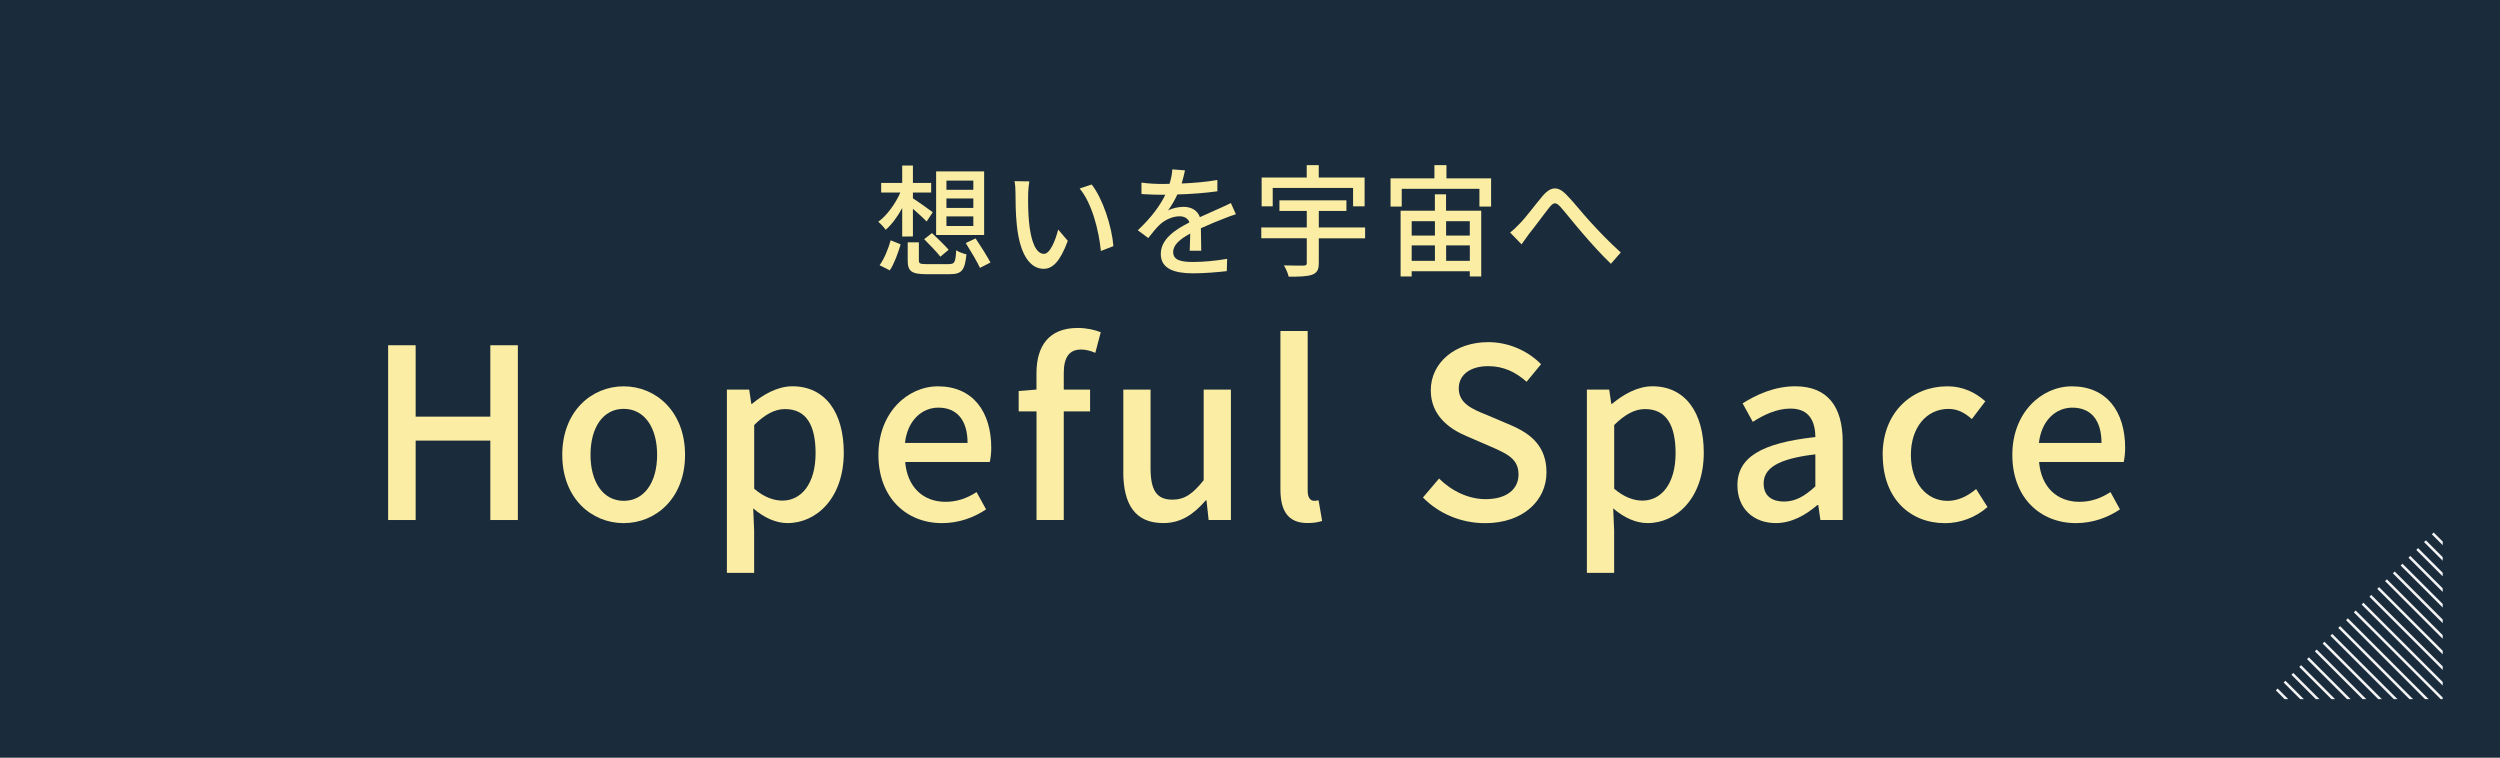
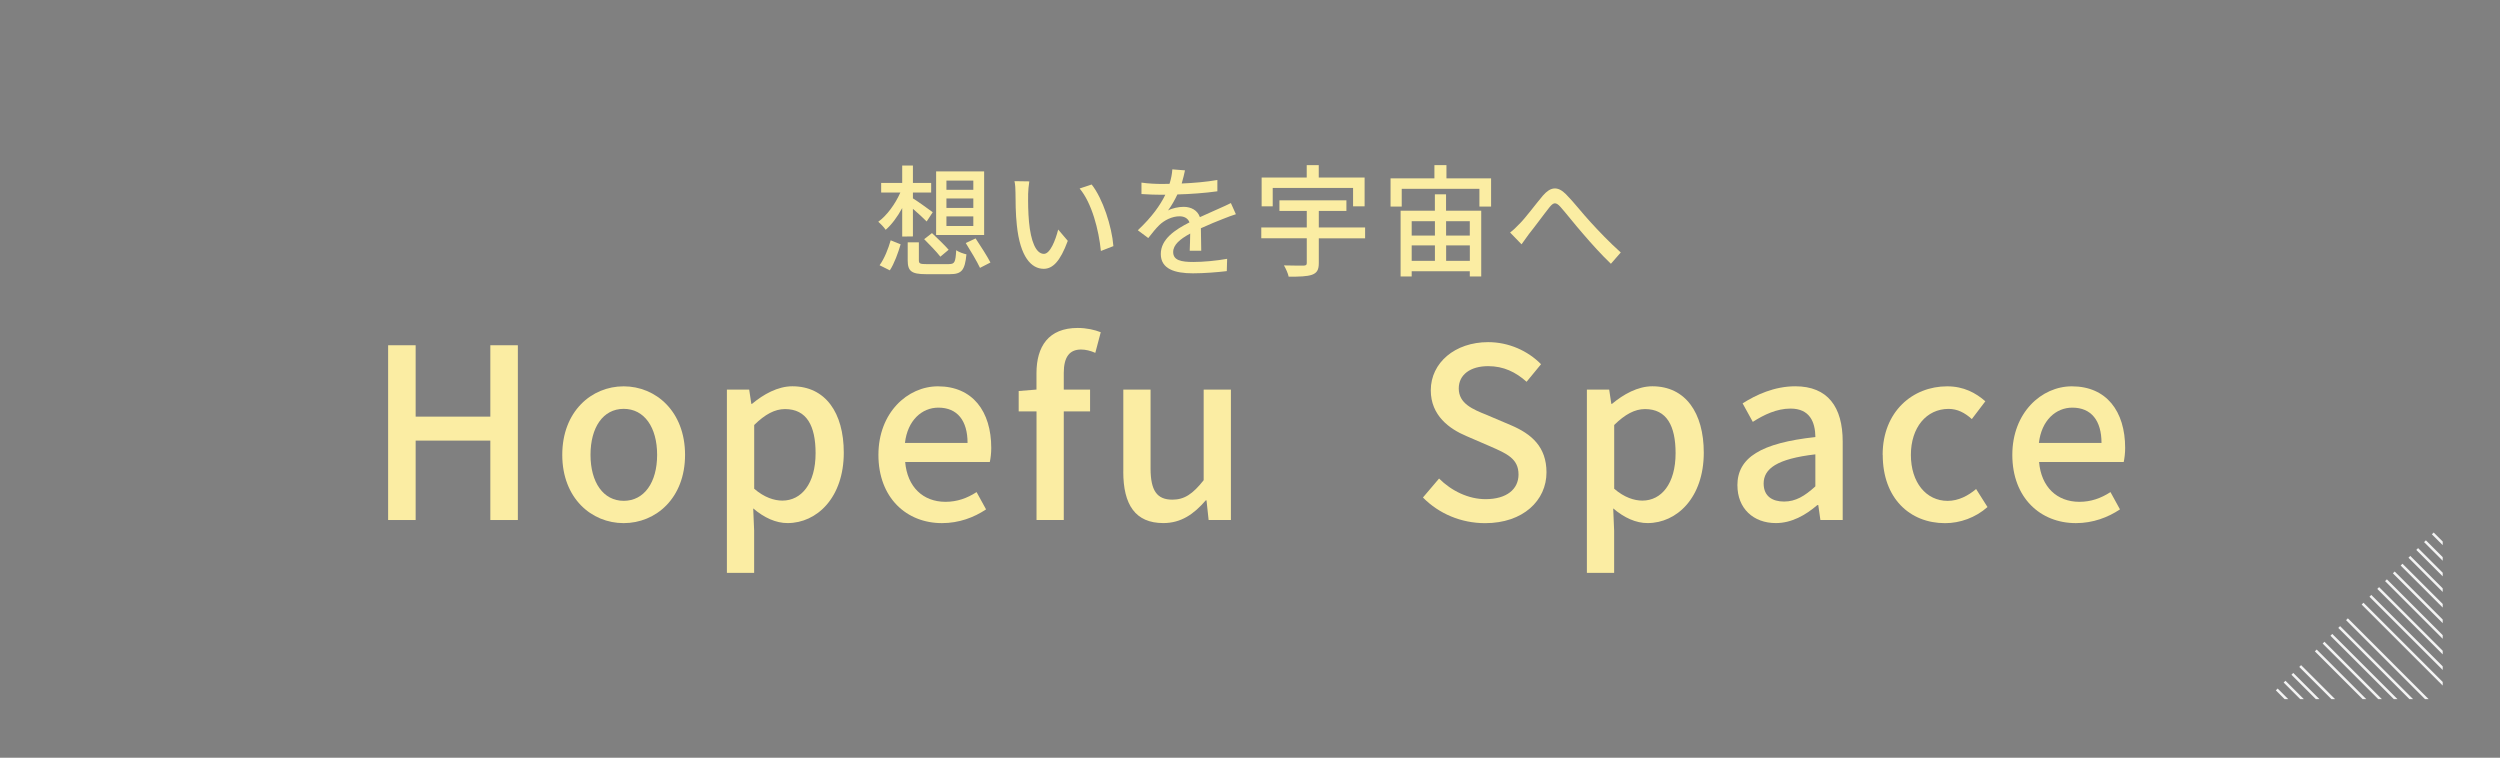
<svg xmlns="http://www.w3.org/2000/svg" xmlns:xlink="http://www.w3.org/1999/xlink" id="_レイヤー_2" viewBox="0 0 555.03 168.22">
  <rect x="0" y="0" width="555.03" height="168.22" fill="#808080" stroke="none" />
  <defs>
    <style>.cls-1{fill:none;}.cls-2{fill:#fbeda3;}.cls-3{fill:url(#linear-gradient-8);}.cls-3,.cls-4,.cls-5,.cls-6,.cls-7,.cls-8,.cls-9,.cls-10,.cls-11,.cls-12,.cls-13,.cls-14,.cls-15,.cls-16,.cls-17,.cls-18,.cls-19,.cls-20,.cls-21,.cls-22,.cls-23{stroke:#f3f3f3;stroke-miterlimit:10;stroke-width:.57px;}.cls-4{fill:url(#linear-gradient-7);}.cls-5{fill:url(#linear-gradient-5);}.cls-6{fill:url(#linear-gradient-6);}.cls-7{fill:url(#linear-gradient-3);}.cls-8{fill:url(#linear-gradient-9);}.cls-9{fill:url(#linear-gradient-2);}.cls-10{fill:url(#linear-gradient-4);}.cls-11{fill:url(#linear-gradient);}.cls-12{fill:url(#linear-gradient-14);}.cls-13{fill:url(#linear-gradient-20);}.cls-14{fill:url(#linear-gradient-19);}.cls-15{fill:url(#linear-gradient-21);}.cls-16{fill:url(#linear-gradient-17);}.cls-17{fill:url(#linear-gradient-16);}.cls-18{fill:url(#linear-gradient-18);}.cls-19{fill:url(#linear-gradient-15);}.cls-20{fill:url(#linear-gradient-10);}.cls-21{fill:url(#linear-gradient-12);}.cls-22{fill:url(#linear-gradient-11);}.cls-23{fill:url(#linear-gradient-13);}.cls-24{opacity:.8;}.cls-25{fill:#00172b;}.cls-26{clip-path:url(#clippath);}</style>
    <clipPath id="clippath">
      <polygon class="cls-1" points="542.31 116.22 503.31 155.22 542.31 155.22 542.31 116.22" />
    </clipPath>
    <linearGradient id="linear-gradient" x1="173.49" y1="-729.18" x2="201.81" y2="-729.18" gradientTransform="translate(361.25 856.4)" gradientUnits="userSpaceOnUse">
      <stop offset="0" stop-color="#2d2d2d" />
      <stop offset="1" stop-color="#000" />
    </linearGradient>
    <linearGradient id="linear-gradient-2" x1="171.76" y1="-727.45" x2="200.08" y2="-727.45" xlink:href="#linear-gradient" />
    <linearGradient id="linear-gradient-3" x1="170.03" y1="-725.72" x2="198.35" y2="-725.72" xlink:href="#linear-gradient" />
    <linearGradient id="linear-gradient-4" x1="168.3" y1="-723.99" x2="196.61" y2="-723.99" xlink:href="#linear-gradient" />
    <linearGradient id="linear-gradient-5" x1="166.57" y1="-722.26" x2="194.88" y2="-722.26" xlink:href="#linear-gradient" />
    <linearGradient id="linear-gradient-6" x1="164.83" y1="-720.52" x2="193.15" y2="-720.52" xlink:href="#linear-gradient" />
    <linearGradient id="linear-gradient-7" x1="163.1" y1="-718.79" x2="191.42" y2="-718.79" xlink:href="#linear-gradient" />
    <linearGradient id="linear-gradient-8" x1="161.37" y1="-717.06" x2="189.69" y2="-717.06" xlink:href="#linear-gradient" />
    <linearGradient id="linear-gradient-9" x1="159.64" y1="-715.33" x2="187.95" y2="-715.33" xlink:href="#linear-gradient" />
    <linearGradient id="linear-gradient-10" x1="157.91" y1="-713.6" x2="186.22" y2="-713.6" xlink:href="#linear-gradient" />
    <linearGradient id="linear-gradient-11" x1="156.17" y1="-711.86" x2="184.49" y2="-711.86" xlink:href="#linear-gradient" />
    <linearGradient id="linear-gradient-12" x1="154.44" y1="-710.13" x2="182.76" y2="-710.13" xlink:href="#linear-gradient" />
    <linearGradient id="linear-gradient-13" x1="152.71" y1="-708.4" x2="181.03" y2="-708.4" xlink:href="#linear-gradient" />
    <linearGradient id="linear-gradient-14" x1="150.98" y1="-706.67" x2="179.29" y2="-706.67" xlink:href="#linear-gradient" />
    <linearGradient id="linear-gradient-15" x1="149.25" y1="-704.94" x2="177.56" y2="-704.94" xlink:href="#linear-gradient" />
    <linearGradient id="linear-gradient-16" x1="147.51" y1="-703.2" x2="175.83" y2="-703.2" xlink:href="#linear-gradient" />
    <linearGradient id="linear-gradient-17" x1="145.78" y1="-701.47" x2="174.1" y2="-701.47" xlink:href="#linear-gradient" />
    <linearGradient id="linear-gradient-18" x1="144.05" y1="-699.74" x2="172.37" y2="-699.74" xlink:href="#linear-gradient" />
    <linearGradient id="linear-gradient-19" x1="142.32" y1="-698.01" x2="170.63" y2="-698.01" xlink:href="#linear-gradient" />
    <linearGradient id="linear-gradient-20" x1="140.59" y1="-696.28" x2="168.9" y2="-696.28" xlink:href="#linear-gradient" />
    <linearGradient id="linear-gradient-21" x1="138.85" y1="-694.54" x2="167.17" y2="-694.54" xlink:href="#linear-gradient" />
  </defs>
  <g id="_日本語0312">
    <g class="cls-24">
-       <rect class="cls-25" width="555.03" height="168.22" />
-     </g>
+       </g>
    <path class="cls-2" d="M200.3,52.51v-6.32c-1.05,1.94-2.35,3.7-3.67,4.83-.38-.57-1.13-1.35-1.65-1.78,1.89-1.35,3.78-3.94,4.91-6.5h-4.26v-2.13h4.67v-3.86h2.38v3.86h4.05v2.13h-4.05v1.3c1.03.62,3.7,2.56,4.4,3.08l-1.35,2.05c-.65-.67-1.94-1.86-3.05-2.81v6.13l-2.38.03ZM195.28,58.88c1.05-1.43,1.94-3.67,2.46-5.53l2.21.89c-.54,1.86-1.4,4.27-2.4,5.78l-2.27-1.13ZM210.67,58.63c1.27,0,1.46-.38,1.62-3.08.54.4,1.57.76,2.27.92-.35,3.56-1.05,4.4-3.7,4.4h-5.26c-3.24,0-4.08-.67-4.08-3.05v-4.02h2.48v4c0,.73.27.84,1.81.84h4.86ZM206.91,51.75c1.21,1.13,2.86,2.73,3.7,3.7l-1.84,1.54c-.76-1-2.38-2.67-3.59-3.89l1.73-1.35ZM218.49,52.18h-10.66v-14.12h10.66v14.12ZM216.09,40.09h-5.97v2.05h5.97v-2.05ZM216.09,44.06h-5.97v2.11h5.97v-2.11ZM216.09,48.05h-5.97v2.13h5.97v-2.13ZM216.6,52.94c1.11,1.67,2.59,3.97,3.29,5.34l-2.32,1.19c-.65-1.4-2.08-3.78-3.16-5.51l2.19-1.03Z" />
    <path class="cls-2" d="M228.26,43.19c-.03,1.7,0,3.97.19,6.07.4,4.24,1.51,7.1,3.32,7.1,1.35,0,2.54-2.94,3.16-5.4l2.13,2.51c-1.7,4.62-3.37,6.21-5.34,6.21-2.73,0-5.24-2.59-5.97-9.69-.27-2.38-.3-5.61-.3-7.23,0-.67-.05-1.81-.22-2.54l3.29.05c-.13.78-.27,2.19-.27,2.92ZM247.19,54.64l-2.78,1.08c-.46-4.64-2-10.64-4.72-13.87l2.67-.89c2.48,3.13,4.48,9.31,4.83,13.69Z" />
    <path class="cls-2" d="M262.33,40.74c2.65-.11,5.48-.35,7.94-.78v2.51c-2.65.38-5.97.62-8.88.7-.59,1.27-1.32,2.54-2.08,3.56.89-.51,2.4-.81,3.46-.81,1.7,0,3.1.78,3.62,2.29,1.67-.78,3.05-1.35,4.32-1.94.92-.4,1.7-.76,2.56-1.19l1.11,2.48c-.78.24-1.94.67-2.75,1-1.38.54-3.13,1.24-5.02,2.11.03,1.54.05,3.7.08,4.99h-2.56c.05-.94.08-2.48.11-3.81-2.32,1.27-3.78,2.51-3.78,4.1,0,1.84,1.75,2.21,4.48,2.21,2.19,0,5.13-.27,7.5-.7l-.08,2.73c-1.94.24-5.07.49-7.5.49-4.02,0-7.15-.95-7.15-4.29s3.24-5.43,6.37-7.02c-.35-.94-1.21-1.35-2.21-1.35-1.65,0-3.35.86-4.48,1.94-.78.76-1.57,1.75-2.46,2.89l-2.32-1.73c3.16-2.97,4.99-5.59,6.1-7.88h-.78c-1.13,0-3-.05-4.51-.16v-2.54c1.43.22,3.35.3,4.64.3.51,0,1.05,0,1.59-.03.35-1.11.57-2.24.62-3.21l2.81.22c-.16.76-.38,1.75-.73,2.92Z" />
    <path class="cls-2" d="M303.07,52.91h-10.28v5.53c0,1.46-.41,2.16-1.51,2.56-1.08.38-2.75.43-5.18.43-.14-.73-.65-1.84-1.05-2.51,1.84.05,3.81.05,4.37.05.54-.03.7-.16.7-.59v-5.48h-10.1v-2.4h10.1v-3.67h-6.07v-2.35h14.87v2.35h-6.13v3.67h10.28v2.4ZM282.56,45.81h-2.46v-6.4h10.01v-2.75h2.67v2.75h10.18v6.4h-2.56v-4.08h-17.84v4.08Z" />
    <path class="cls-2" d="M331.04,39.6v6.26h-2.59v-3.94h-17.25v3.94h-2.48v-6.26h9.74v-2.94h2.67v2.94h9.91ZM321.05,46.78h7.8v14.6h-2.54v-1.16h-12.9v1.16h-2.46v-14.6h7.61v-3.64h2.48v3.64ZM313.41,49.11v3.19h5.16v-3.19h-5.16ZM313.41,57.91h5.16v-3.43h-5.16v3.43ZM321.05,49.11v3.19h5.26v-3.19h-5.26ZM326.32,57.91v-3.43h-5.26v3.43h5.26Z" />
    <path class="cls-2" d="M337.35,49.7c1.38-1.38,3.54-4.32,5.18-6.26,1.7-1.97,3.27-2.19,5.13-.32,1.7,1.7,3.81,4.43,5.48,6.21,1.67,1.84,4.21,4.51,6.69,6.72l-2.19,2.51c-2-1.89-4.4-4.56-6.18-6.64-1.73-1.97-3.75-4.56-5.02-5.99-1.05-1.16-1.57-.97-2.43.08-1.19,1.48-3.27,4.35-4.56,5.94-.57.81-1.19,1.67-1.65,2.29l-2.54-2.62c.73-.54,1.32-1.13,2.08-1.92Z" />
    <path class="cls-2" d="M86.17,76.65h6.11v15.85h16.58v-15.85h6.11v38.8h-6.11v-17.63h-16.58v17.63h-6.11v-38.8Z" />
    <path class="cls-2" d="M124.83,100.98c0-9.63,6.48-15.21,13.63-15.21s13.63,5.58,13.63,15.21-6.48,15.16-13.63,15.16-13.63-5.53-13.63-15.16ZM145.89,100.98c0-6.11-2.84-10.21-7.42-10.21s-7.37,4.11-7.37,10.21,2.84,10.21,7.37,10.21,7.42-4.05,7.42-10.21Z" />
    <path class="cls-2" d="M161.38,86.5h4.95l.47,3.16h.16c2.53-2.11,5.69-3.9,8.95-3.9,7.32,0,11.42,5.84,11.42,14.74,0,9.95-5.95,15.63-12.48,15.63-2.58,0-5.16-1.16-7.63-3.26l.21,4.95v9.37h-6.05v-40.69ZM181.07,100.61c0-6.05-1.95-9.79-6.79-9.79-2.26,0-4.42,1.16-6.84,3.53v14.16c2.26,1.95,4.47,2.63,6.26,2.63,4.21,0,7.37-3.74,7.37-10.53Z" />
    <path class="cls-2" d="M195.02,100.98c0-9.37,6.48-15.21,13.21-15.21,7.69,0,11.84,5.53,11.84,13.69,0,1.21-.16,2.37-.32,3.11h-18.79c.47,5.53,3.95,8.84,8.95,8.84,2.58,0,4.79-.79,6.9-2.16l2.11,3.84c-2.68,1.79-6,3.05-9.79,3.05-7.84,0-14.11-5.58-14.11-15.16ZM214.81,98.34c0-4.95-2.26-7.84-6.48-7.84-3.63,0-6.84,2.79-7.42,7.84h13.9Z" />
    <path class="cls-2" d="M230.11,91.34h-3.95v-4.53l3.95-.32v-3.63c0-5.95,2.68-10.05,9.16-10.05,1.95,0,3.79.42,5.11.95l-1.21,4.58c-1.05-.47-2.16-.74-3.16-.74-2.58,0-3.84,1.68-3.84,5.21v3.69h5.84v4.84h-5.84v24.11h-6.05v-24.11Z" />
    <path class="cls-2" d="M249.39,104.71v-18.21h6.05v17.48c0,4.95,1.42,6.95,4.84,6.95,2.68,0,4.53-1.26,6.95-4.32v-20.11h6.05v28.95h-4.95l-.47-4.37h-.16c-2.63,3.05-5.48,5.05-9.42,5.05-6.21,0-8.9-4.05-8.9-11.42Z" />
-     <path class="cls-2" d="M284.27,108.66v-35.17h6.05v35.48c0,1.63.68,2.21,1.42,2.21.26,0,.47,0,1-.11l.79,4.58c-.74.26-1.74.47-3.26.47-4.37,0-6-2.79-6-7.48Z" />
    <path class="cls-2" d="M315.91,110.45l3.58-4.21c2.79,2.79,6.58,4.58,10.32,4.58,4.69,0,7.32-2.21,7.32-5.48,0-3.53-2.63-4.63-6.21-6.21l-5.37-2.32c-3.74-1.58-7.9-4.53-7.9-10.16,0-6.11,5.37-10.69,12.74-10.69,4.53,0,8.79,1.9,11.74,4.9l-3.21,3.9c-2.42-2.16-5.11-3.47-8.53-3.47-3.95,0-6.53,1.9-6.53,4.95,0,3.37,3.11,4.63,6.26,5.9l5.32,2.26c4.58,1.95,7.9,4.79,7.9,10.48,0,6.21-5.16,11.27-13.63,11.27-5.32,0-10.27-2.11-13.79-5.69Z" />
    <path class="cls-2" d="M352.31,86.5h4.95l.47,3.16h.16c2.53-2.11,5.69-3.9,8.95-3.9,7.32,0,11.42,5.84,11.42,14.74,0,9.95-5.95,15.63-12.48,15.63-2.58,0-5.16-1.16-7.63-3.26l.21,4.95v9.37h-6.05v-40.69ZM372,100.61c0-6.05-1.95-9.79-6.79-9.79-2.26,0-4.42,1.16-6.84,3.53v14.16c2.26,1.95,4.47,2.63,6.26,2.63,4.21,0,7.37-3.74,7.37-10.53Z" />
    <path class="cls-2" d="M385.72,107.77c0-6.21,5.26-9.42,17.32-10.74-.05-3.37-1.26-6.32-5.53-6.32-3.05,0-5.9,1.37-8.37,2.95l-2.26-4.11c3-1.9,7.05-3.79,11.69-3.79,7.21,0,10.53,4.58,10.53,12.27v17.42h-4.95l-.47-3.32h-.21c-2.63,2.26-5.74,4-9.21,4-5,0-8.53-3.26-8.53-8.37ZM403.03,107.98v-7.11c-8.58,1-11.48,3.21-11.48,6.48,0,2.84,1.95,4,4.53,4s4.58-1.21,6.95-3.37Z" />
    <path class="cls-2" d="M417.97,100.98c0-9.63,6.69-15.21,14.32-15.21,3.69,0,6.37,1.47,8.48,3.32l-3,3.95c-1.58-1.42-3.21-2.26-5.16-2.26-4.9,0-8.37,4.11-8.37,10.21s3.37,10.21,8.16,10.21c2.42,0,4.58-1.16,6.32-2.63l2.53,4c-2.68,2.37-6.11,3.58-9.42,3.58-7.84,0-13.84-5.53-13.84-15.16Z" />
    <path class="cls-2" d="M446.76,100.98c0-9.37,6.48-15.21,13.21-15.21,7.69,0,11.84,5.53,11.84,13.69,0,1.21-.16,2.37-.32,3.11h-18.79c.47,5.53,3.95,8.84,8.95,8.84,2.58,0,4.79-.79,6.9-2.16l2.11,3.84c-2.68,1.79-6,3.05-9.79,3.05-7.84,0-14.11-5.58-14.11-15.16ZM466.56,98.34c0-4.95-2.26-7.84-6.48-7.84-3.63,0-6.84,2.79-7.42,7.84h13.9Z" />
    <g class="cls-26">
      <line class="cls-11" x1="534.74" y1="113.06" x2="563.06" y2="141.37" />
      <line class="cls-9" x1="533.01" y1="114.79" x2="561.32" y2="143.11" />
      <line class="cls-7" x1="531.28" y1="116.52" x2="559.59" y2="144.84" />
      <line class="cls-10" x1="529.54" y1="118.25" x2="557.86" y2="146.57" />
      <line class="cls-5" x1="527.81" y1="119.99" x2="556.13" y2="148.3" />
      <line class="cls-6" x1="526.08" y1="121.72" x2="554.4" y2="150.03" />
      <line class="cls-4" x1="524.35" y1="123.45" x2="552.66" y2="151.77" />
      <line class="cls-3" x1="522.62" y1="125.18" x2="550.93" y2="153.5" />
      <line class="cls-8" x1="520.88" y1="126.91" x2="549.2" y2="155.23" />
      <line class="cls-20" x1="519.15" y1="128.65" x2="547.47" y2="156.96" />
-       <line class="cls-22" x1="517.42" y1="130.38" x2="545.74" y2="158.69" />
      <line class="cls-21" x1="515.69" y1="132.11" x2="544" y2="160.43" />
      <line class="cls-23" x1="513.96" y1="133.84" x2="542.27" y2="162.16" />
      <line class="cls-12" x1="512.22" y1="135.57" x2="540.54" y2="163.89" />
      <line class="cls-19" x1="510.49" y1="137.31" x2="538.81" y2="165.62" />
      <line class="cls-17" x1="508.76" y1="139.04" x2="537.08" y2="167.35" />
-       <line class="cls-16" x1="507.03" y1="140.77" x2="535.34" y2="169.09" />
      <line class="cls-18" x1="505.3" y1="142.5" x2="533.61" y2="170.82" />
      <line class="cls-14" x1="503.56" y1="144.23" x2="531.88" y2="172.55" />
      <line class="cls-13" x1="501.83" y1="145.97" x2="530.15" y2="174.28" />
      <line class="cls-15" x1="500.1" y1="147.7" x2="528.42" y2="176.01" />
    </g>
  </g>
</svg>